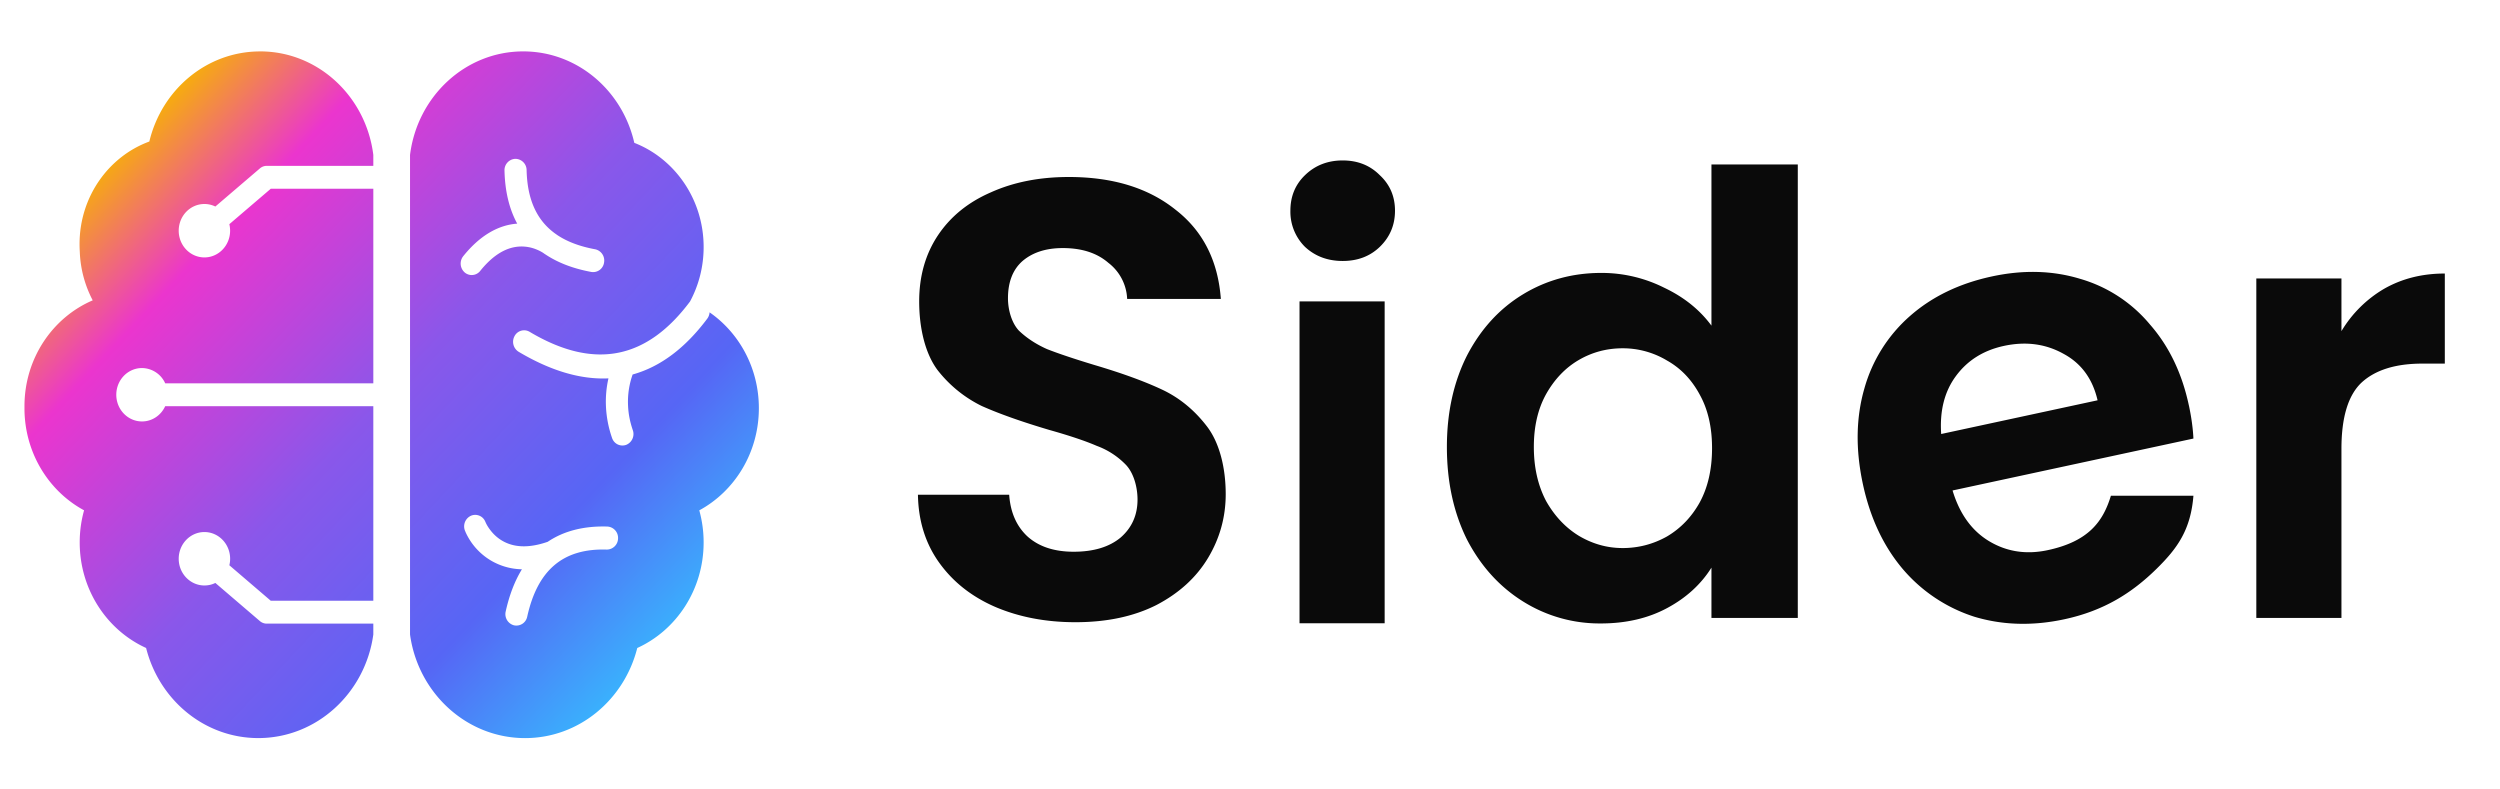
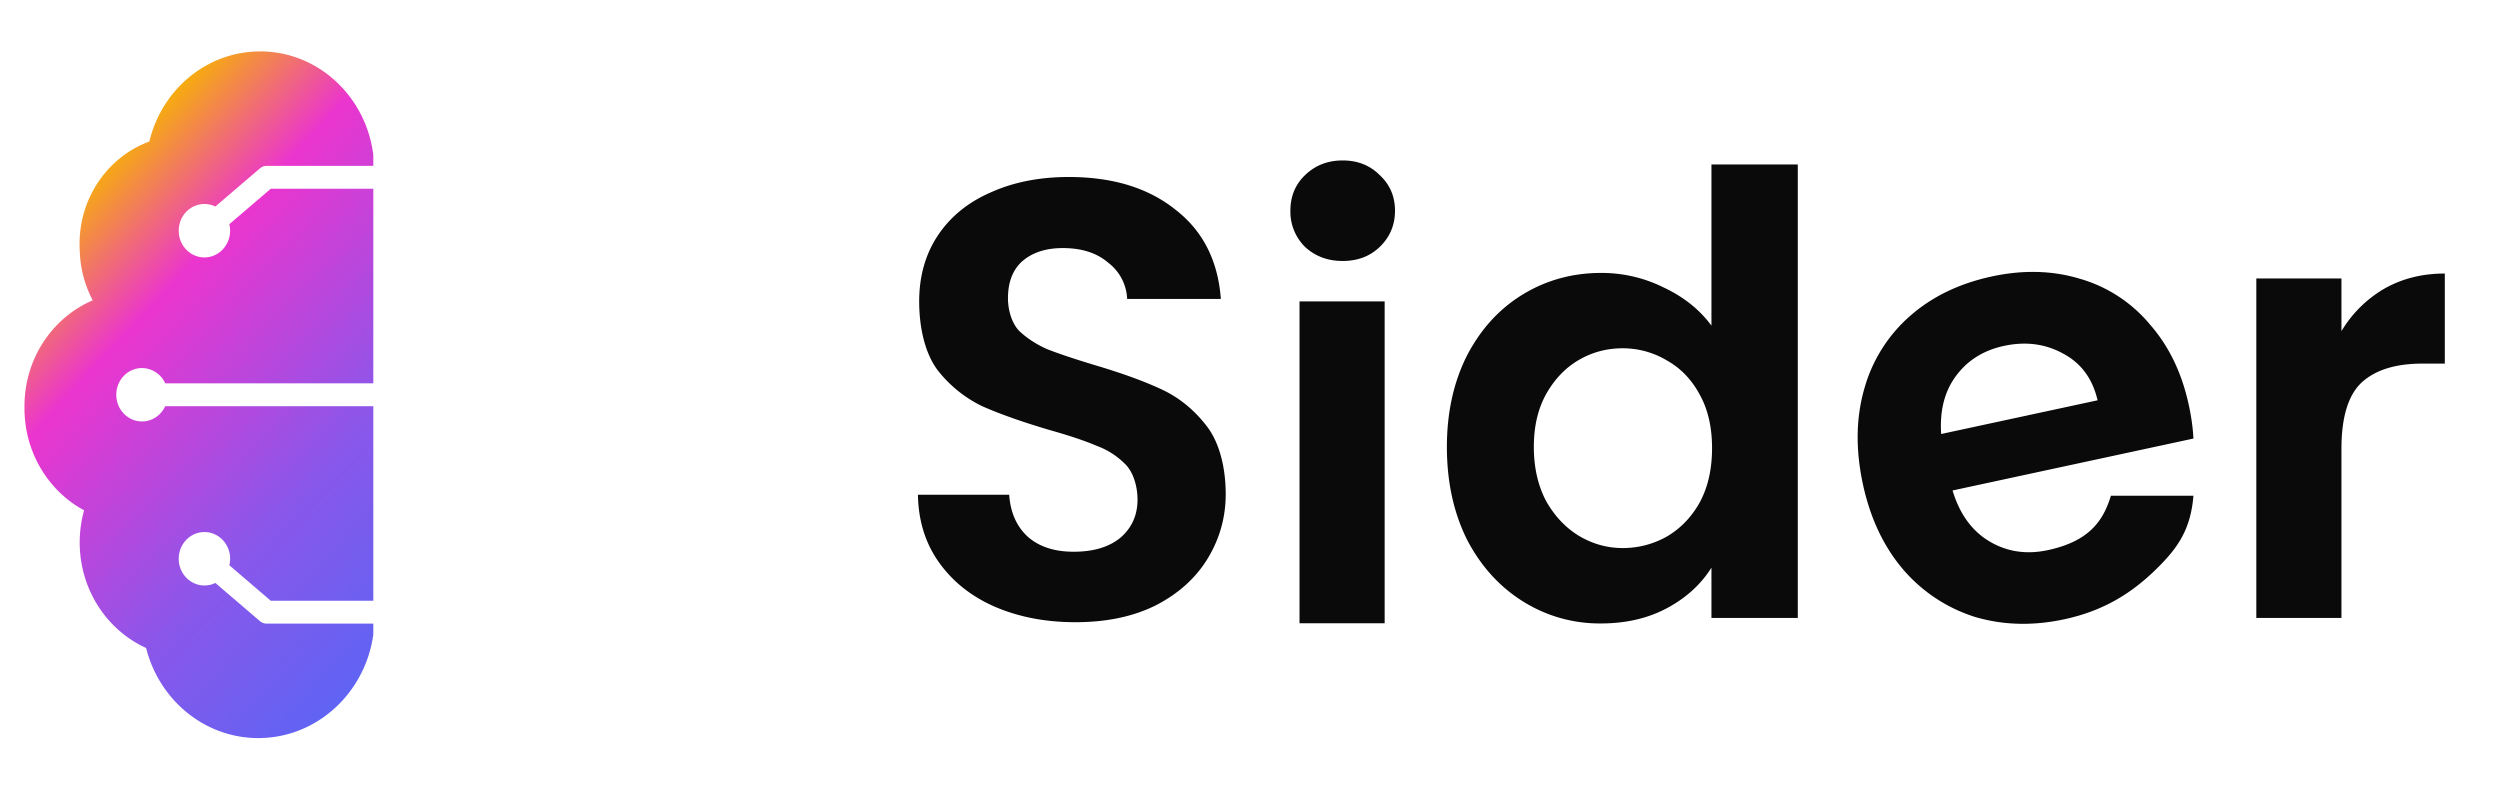
<svg xmlns="http://www.w3.org/2000/svg" width="95" height="30" viewBox="0 0 95 30" fill="none">
  <path d="M9.885 1.953c2.205 0 4.027 1.716 4.301 3.936v.413H10.14a.4.4 0 0 0-.267.1l-1.69 1.446a.94.94 0 0 0-.415-.096c-.54 0-.977.454-.977 1.015s.437 1.015.977 1.015c.539 0 .976-.455.976-1.015q0-.129-.029-.248l1.575-1.347h3.896v7.394H6.278a.98.98 0 0 0-.882-.58c-.54 0-.977.454-.977 1.014s.437 1.015.977 1.015c.39 0 .725-.237.882-.58h7.908v7.394H10.29L8.715 21.48q.03-.119.03-.247c0-.56-.438-1.015-.977-1.015-.54 0-.977.455-.977 1.015s.437 1.015.977 1.015q.224-.001.415-.096l1.69 1.447a.4.4 0 0 0 .267.099h4.046v.413c-.306 2.225-2.151 3.936-4.371 3.936-2.047 0-3.767-1.454-4.263-3.424-1.485-.674-2.523-2.216-2.523-4.011 0-.423.058-.832.166-1.22C1.867 18.676.955 17.24.93 15.579v-.143c0-1.816 1.071-3.372 2.593-4.023a4.3 4.3 0 0 1-.488-1.78l-.004-.086a4 4 0 0 1-.008-.272c0-1.8 1.107-3.33 2.652-3.897.47-1.966 2.176-3.424 4.209-3.424" fill="url(&quot;#logo_svg__a&quot;)" />
-   <path fill-rule="evenodd" clip-rule="evenodd" d="M24.103 5.427c-.452-1.992-2.17-3.474-4.22-3.474-2.206 0-4.027 1.716-4.302 3.936v18.223c.306 2.225 2.151 3.936 4.372 3.936 2.046 0 3.767-1.454 4.263-3.424 1.484-.674 2.522-2.216 2.522-4.011 0-.423-.058-.832-.165-1.22 1.345-.728 2.264-2.193 2.264-3.882 0-1.52-.744-2.859-1.873-3.642a.45.45 0 0 1-.088.24c-.84 1.124-1.79 1.832-2.836 2.122a3.105 3.105 0 0 0-.174 1.185q.019.458.18.928a.443.443 0 0 1-.25.56.415.415 0 0 1-.538-.262 4.2 4.2 0 0 1-.231-1.184 4 4 0 0 1 .094-1.08c-1.056.05-2.197-.287-3.412-1.01a.447.447 0 0 1-.156-.596.41.41 0 0 1 .573-.163l.074.044c2.45 1.426 4.41.958 6.02-1.195.33-.612.518-1.318.518-2.07 0-1.813-1.096-3.36-2.635-3.96m-6.435 14.736a.444.444 0 0 1 .234-.568.413.413 0 0 1 .536.22l.01.023.018.04c.037.076.091.167.165.263.12.158.268.296.445.401.432.257.995.303 1.738.045.609-.41 1.366-.606 2.265-.579a.43.43 0 0 1 .407.45.43.43 0 0 1-.432.425c-1.651-.05-2.625.768-3.02 2.55a.42.42 0 0 1-.503.328.44.44 0 0 1-.315-.524q.207-.936.617-1.605a2.4 2.4 0 0 1-1.173-.33 2.4 2.4 0 0 1-.968-1.081l-.003-.009zm1.913-14.128a.43.43 0 0 0-.41.447q.028 1.178.483 2.015c-.716.053-1.415.446-2.05 1.236a.45.45 0 0 0 .051.616.41.41 0 0 0 .592-.054c.518-.644 1.034-.917 1.54-.929a1.5 1.5 0 0 1 .58.105c.11.043.203.092.272.137l.035.024.021.016.03.018q.713.476 1.743.667a.42.42 0 0 0 .486-.355.436.436 0 0 0-.34-.507q-.872-.16-1.445-.545l-.037-.027-.043-.03c-.703-.511-1.053-1.306-1.078-2.407a.43.43 0 0 0-.43-.427" fill="url(&quot;#logo_svg__b&quot;)" />
  <path d="M40.868 23.644q-1.686 0-3.05-.582-1.34-.582-2.126-1.677-.786-1.094-.81-2.585h3.467q.07 1.002.694 1.584.647.582 1.756.582 1.132 0 1.78-.535.646-.56.647-1.444c0-.481-.147-1.012-.44-1.322a2.94 2.94 0 0 0-1.109-.722q-.647-.28-1.802-.605-1.572-.466-2.566-.909a4.8 4.8 0 0 1-1.687-1.373c-.462-.621-.693-1.578-.693-2.603q0-1.443.716-2.515.717-1.07 2.011-1.63 1.294-.582 2.958-.582 2.496 0 4.044 1.234 1.572 1.21 1.734 3.4h-3.56a1.82 1.82 0 0 0-.716-1.374q-.647-.56-1.733-.559-.948 0-1.525.49-.555.488-.555 1.42c0 .434.139.933.416 1.228q.44.42 1.063.699.647.255 1.803.605 1.57.465 2.565.932.994.465 1.71 1.397c.478.62.717 1.57.717 2.58q0 1.303-.67 2.421t-1.965 1.793q-1.294.652-3.074.652M51.022 9.917q-.855 0-1.432-.536a1.88 1.88 0 0 1-.555-1.374q0-.815.555-1.35.577-.56 1.432-.56t1.41.56q.578.536.578 1.35t-.578 1.374q-.555.536-1.41.536m1.595 1.537v12.229h-3.235v-12.23zM54.982 16.984q0-1.956.762-3.47.786-1.513 2.127-2.328t2.98-.815a5.3 5.3 0 0 1 2.381.559q1.132.535 1.803 1.444V6.249h3.281v17.232h-3.281v-1.91q-.601.956-1.687 1.537-1.086.583-2.52.583a5.47 5.47 0 0 1-2.958-.839q-1.34-.838-2.126-2.352-.762-1.536-.762-3.516m10.076.047q0-1.188-.463-2.026-.462-.863-1.247-1.304a3.25 3.25 0 0 0-1.687-.466q-.902 0-1.664.443-.763.443-1.248 1.304-.463.838-.463 2.002 0 1.165.463 2.05.485.86 1.248 1.327.785.465 1.663.465.902 0 1.688-.442.785-.465 1.248-1.304.462-.86.462-2.05M88.975 12.583a4.6 4.6 0 0 1 1.618-1.607q1.017-.582 2.31-.582v3.423h-.854q-1.526 0-2.311.722-.763.722-.763 2.515v6.427H85.74v-12.9h3.235zM83.18 15.415q.144.683.17 1.25l-9.153 1.973q.404 1.342 1.403 1.935 1.002.595 2.221.331c1.534-.33 2.093-1.074 2.393-2.066h3.136c-.104 1.292-.603 1.994-1.404 2.78-.938.921-2.005 1.592-3.496 1.913q-1.809.39-3.424-.095a5.95 5.95 0 0 1-2.725-1.818q-1.105-1.309-1.516-3.245-.416-1.957.061-3.609a5.7 5.7 0 0 1 1.732-2.754q1.254-1.104 3.108-1.504 1.785-.386 3.35.087a5.4 5.4 0 0 1 2.661 1.736q1.09 1.241 1.482 3.086m-3.471-.204q-.283-1.225-1.297-1.768-1.018-.567-2.261-.299-1.175.254-1.834 1.158-.641.876-.551 2.19z" fill="#000" fill-opacity="0.96" />
  <defs>
    <linearGradient id="logo_svg__a" x1="24.676" y1="27.346" x2="2.875" y2="6.908" gradientUnits="userSpaceOnUse">
      <stop stop-color="#32C5FF" />
      <stop offset="0.25" stop-color="#5666F5" />
      <stop offset="0.524" stop-color="#8A57EA" />
      <stop offset="0.821" stop-color="#EB35CE" />
      <stop offset="1" stop-color="#F7B500" />
    </linearGradient>
    <linearGradient id="logo_svg__b" x1="24.676" y1="27.346" x2="2.875" y2="6.908" gradientUnits="userSpaceOnUse">
      <stop stop-color="#32C5FF" />
      <stop offset="0.25" stop-color="#5666F5" />
      <stop offset="0.524" stop-color="#8A57EA" />
      <stop offset="0.821" stop-color="#EB35CE" />
      <stop offset="1" stop-color="#F7B500" />
    </linearGradient>
    <linearGradient id="logo_svg__a" x1="24.676" y1="27.346" x2="2.875" y2="6.908" gradientUnits="userSpaceOnUse">
      <stop stop-color="#32C5FF" />
      <stop offset="0.25" stop-color="#5666F5" />
      <stop offset="0.524" stop-color="#8A57EA" />
      <stop offset="0.821" stop-color="#EB35CE" />
      <stop offset="1" stop-color="#F7B500" />
    </linearGradient>
    <linearGradient id="logo_svg__b" x1="24.676" y1="27.346" x2="2.875" y2="6.908" gradientUnits="userSpaceOnUse">
      <stop stop-color="#32C5FF" />
      <stop offset="0.25" stop-color="#5666F5" />
      <stop offset="0.524" stop-color="#8A57EA" />
      <stop offset="0.821" stop-color="#EB35CE" />
      <stop offset="1" stop-color="#F7B500" />
    </linearGradient>
  </defs>
</svg>